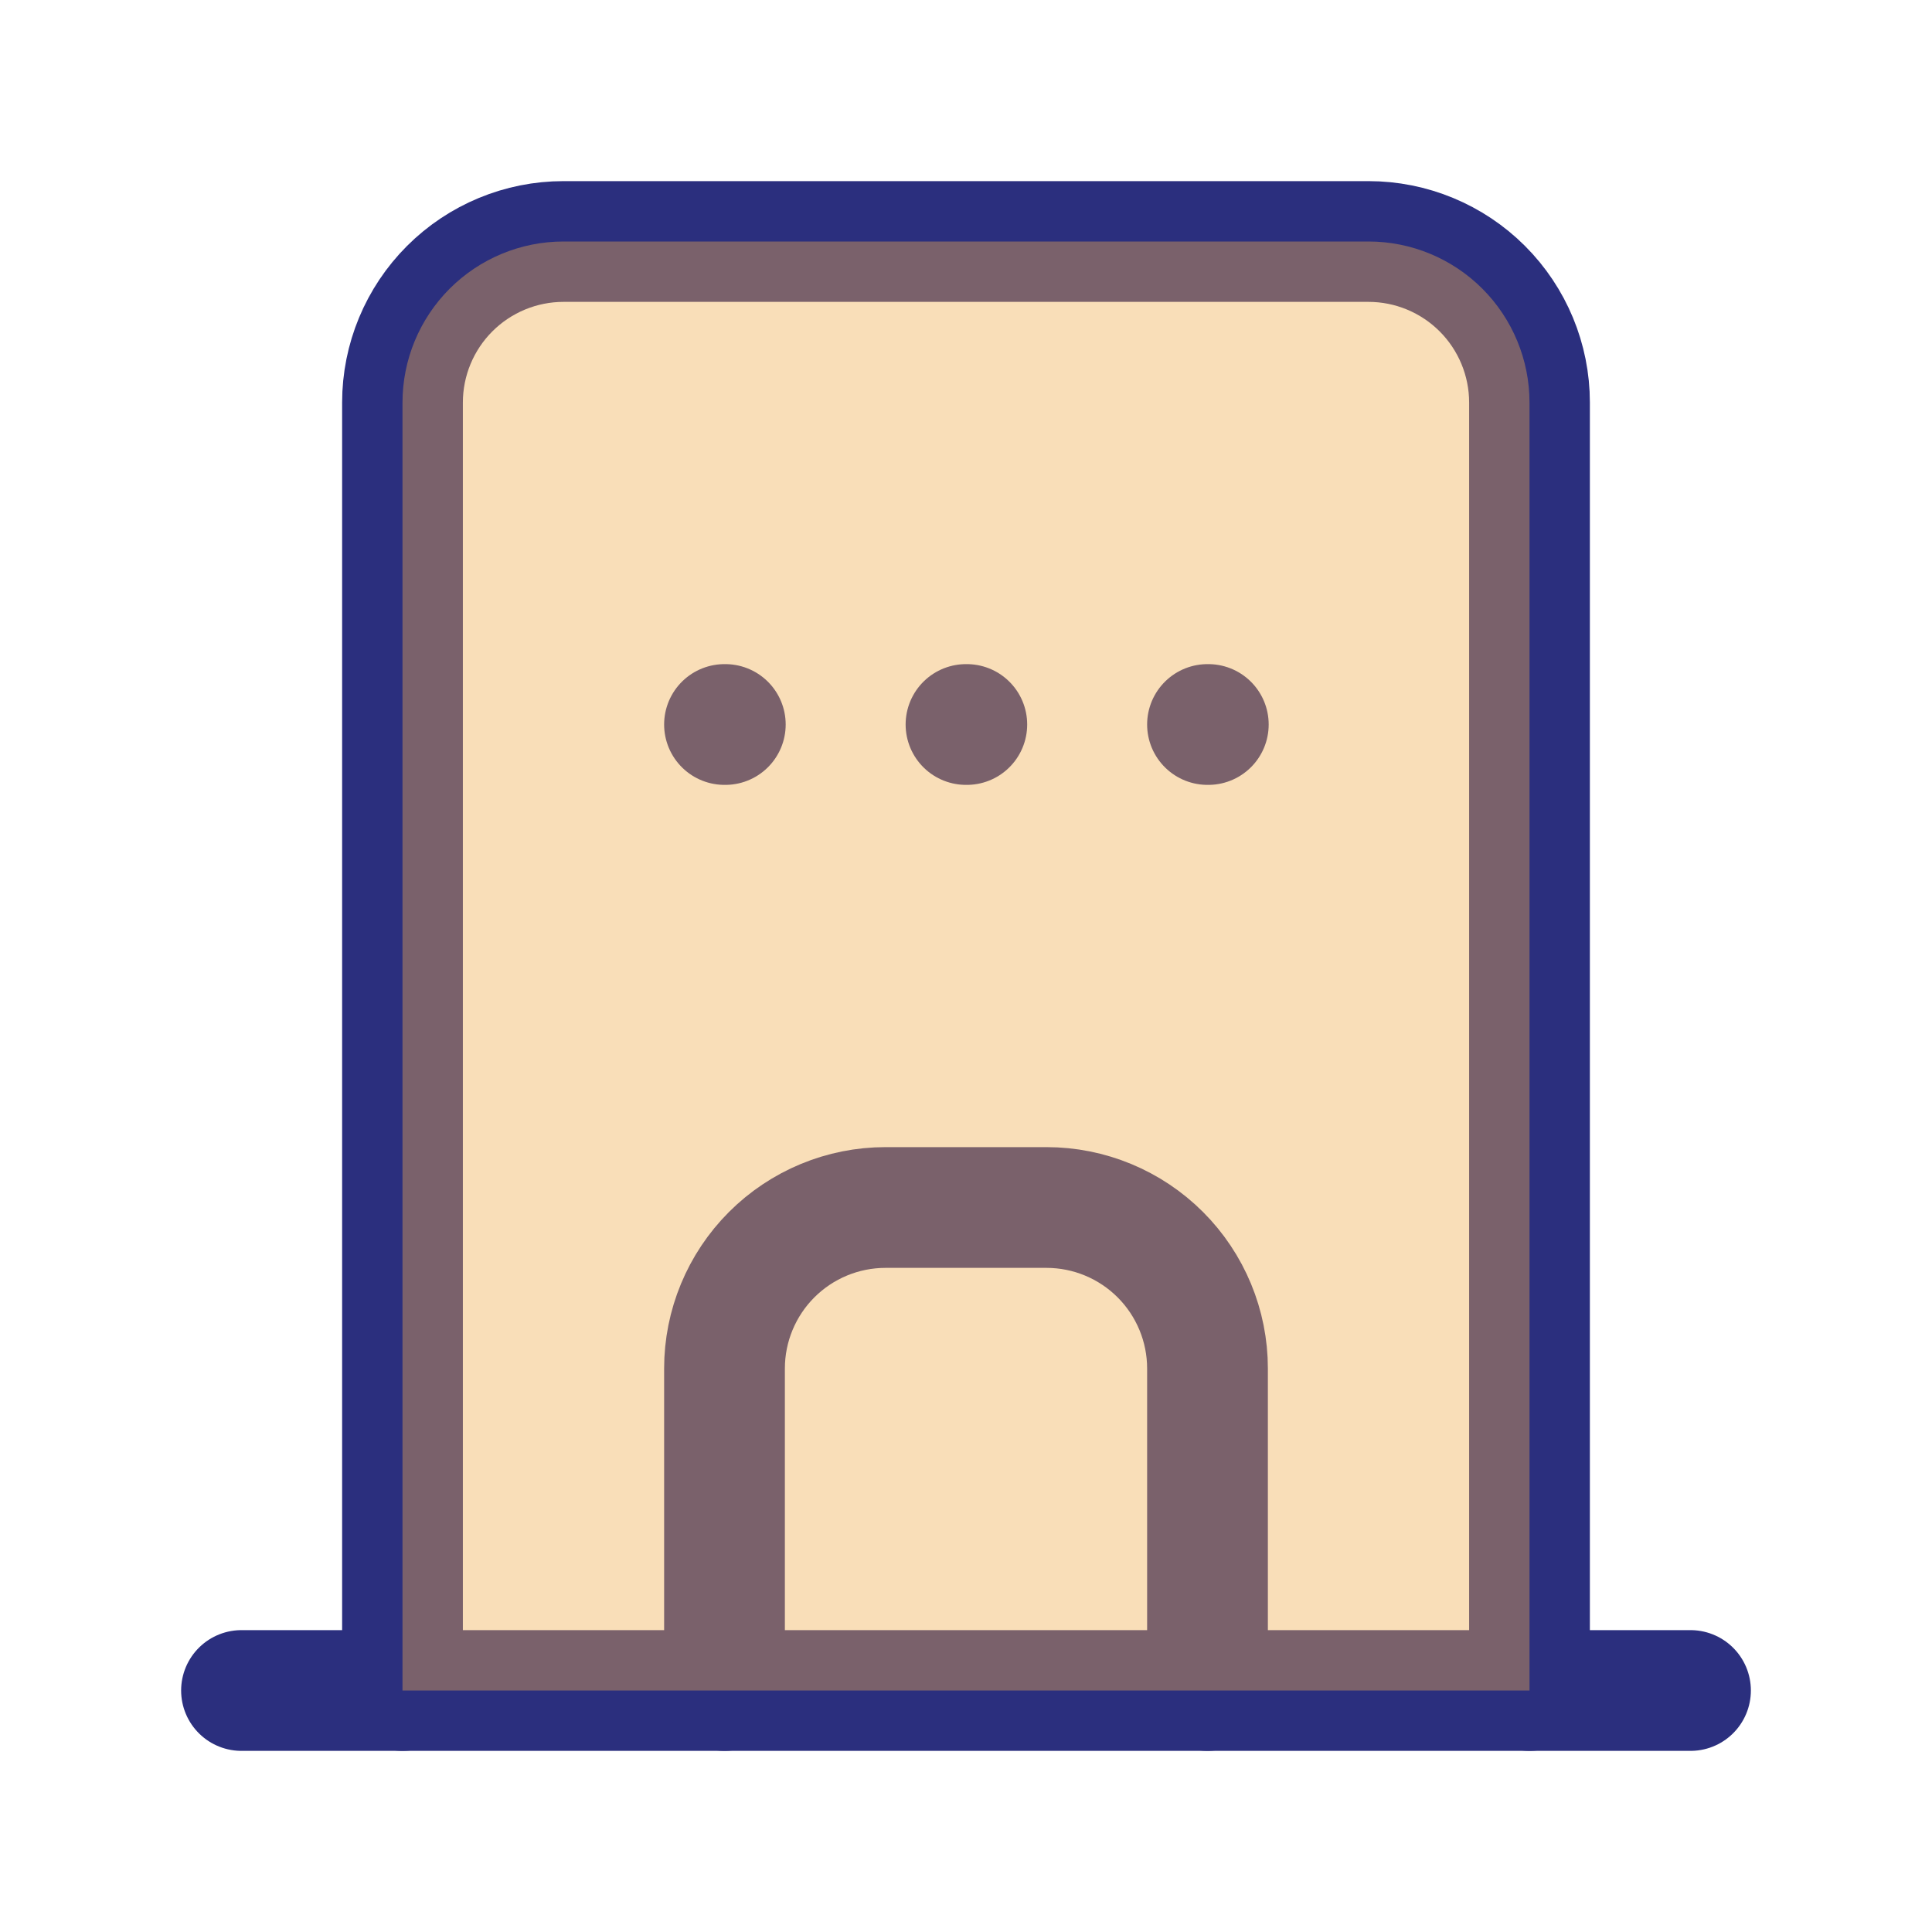
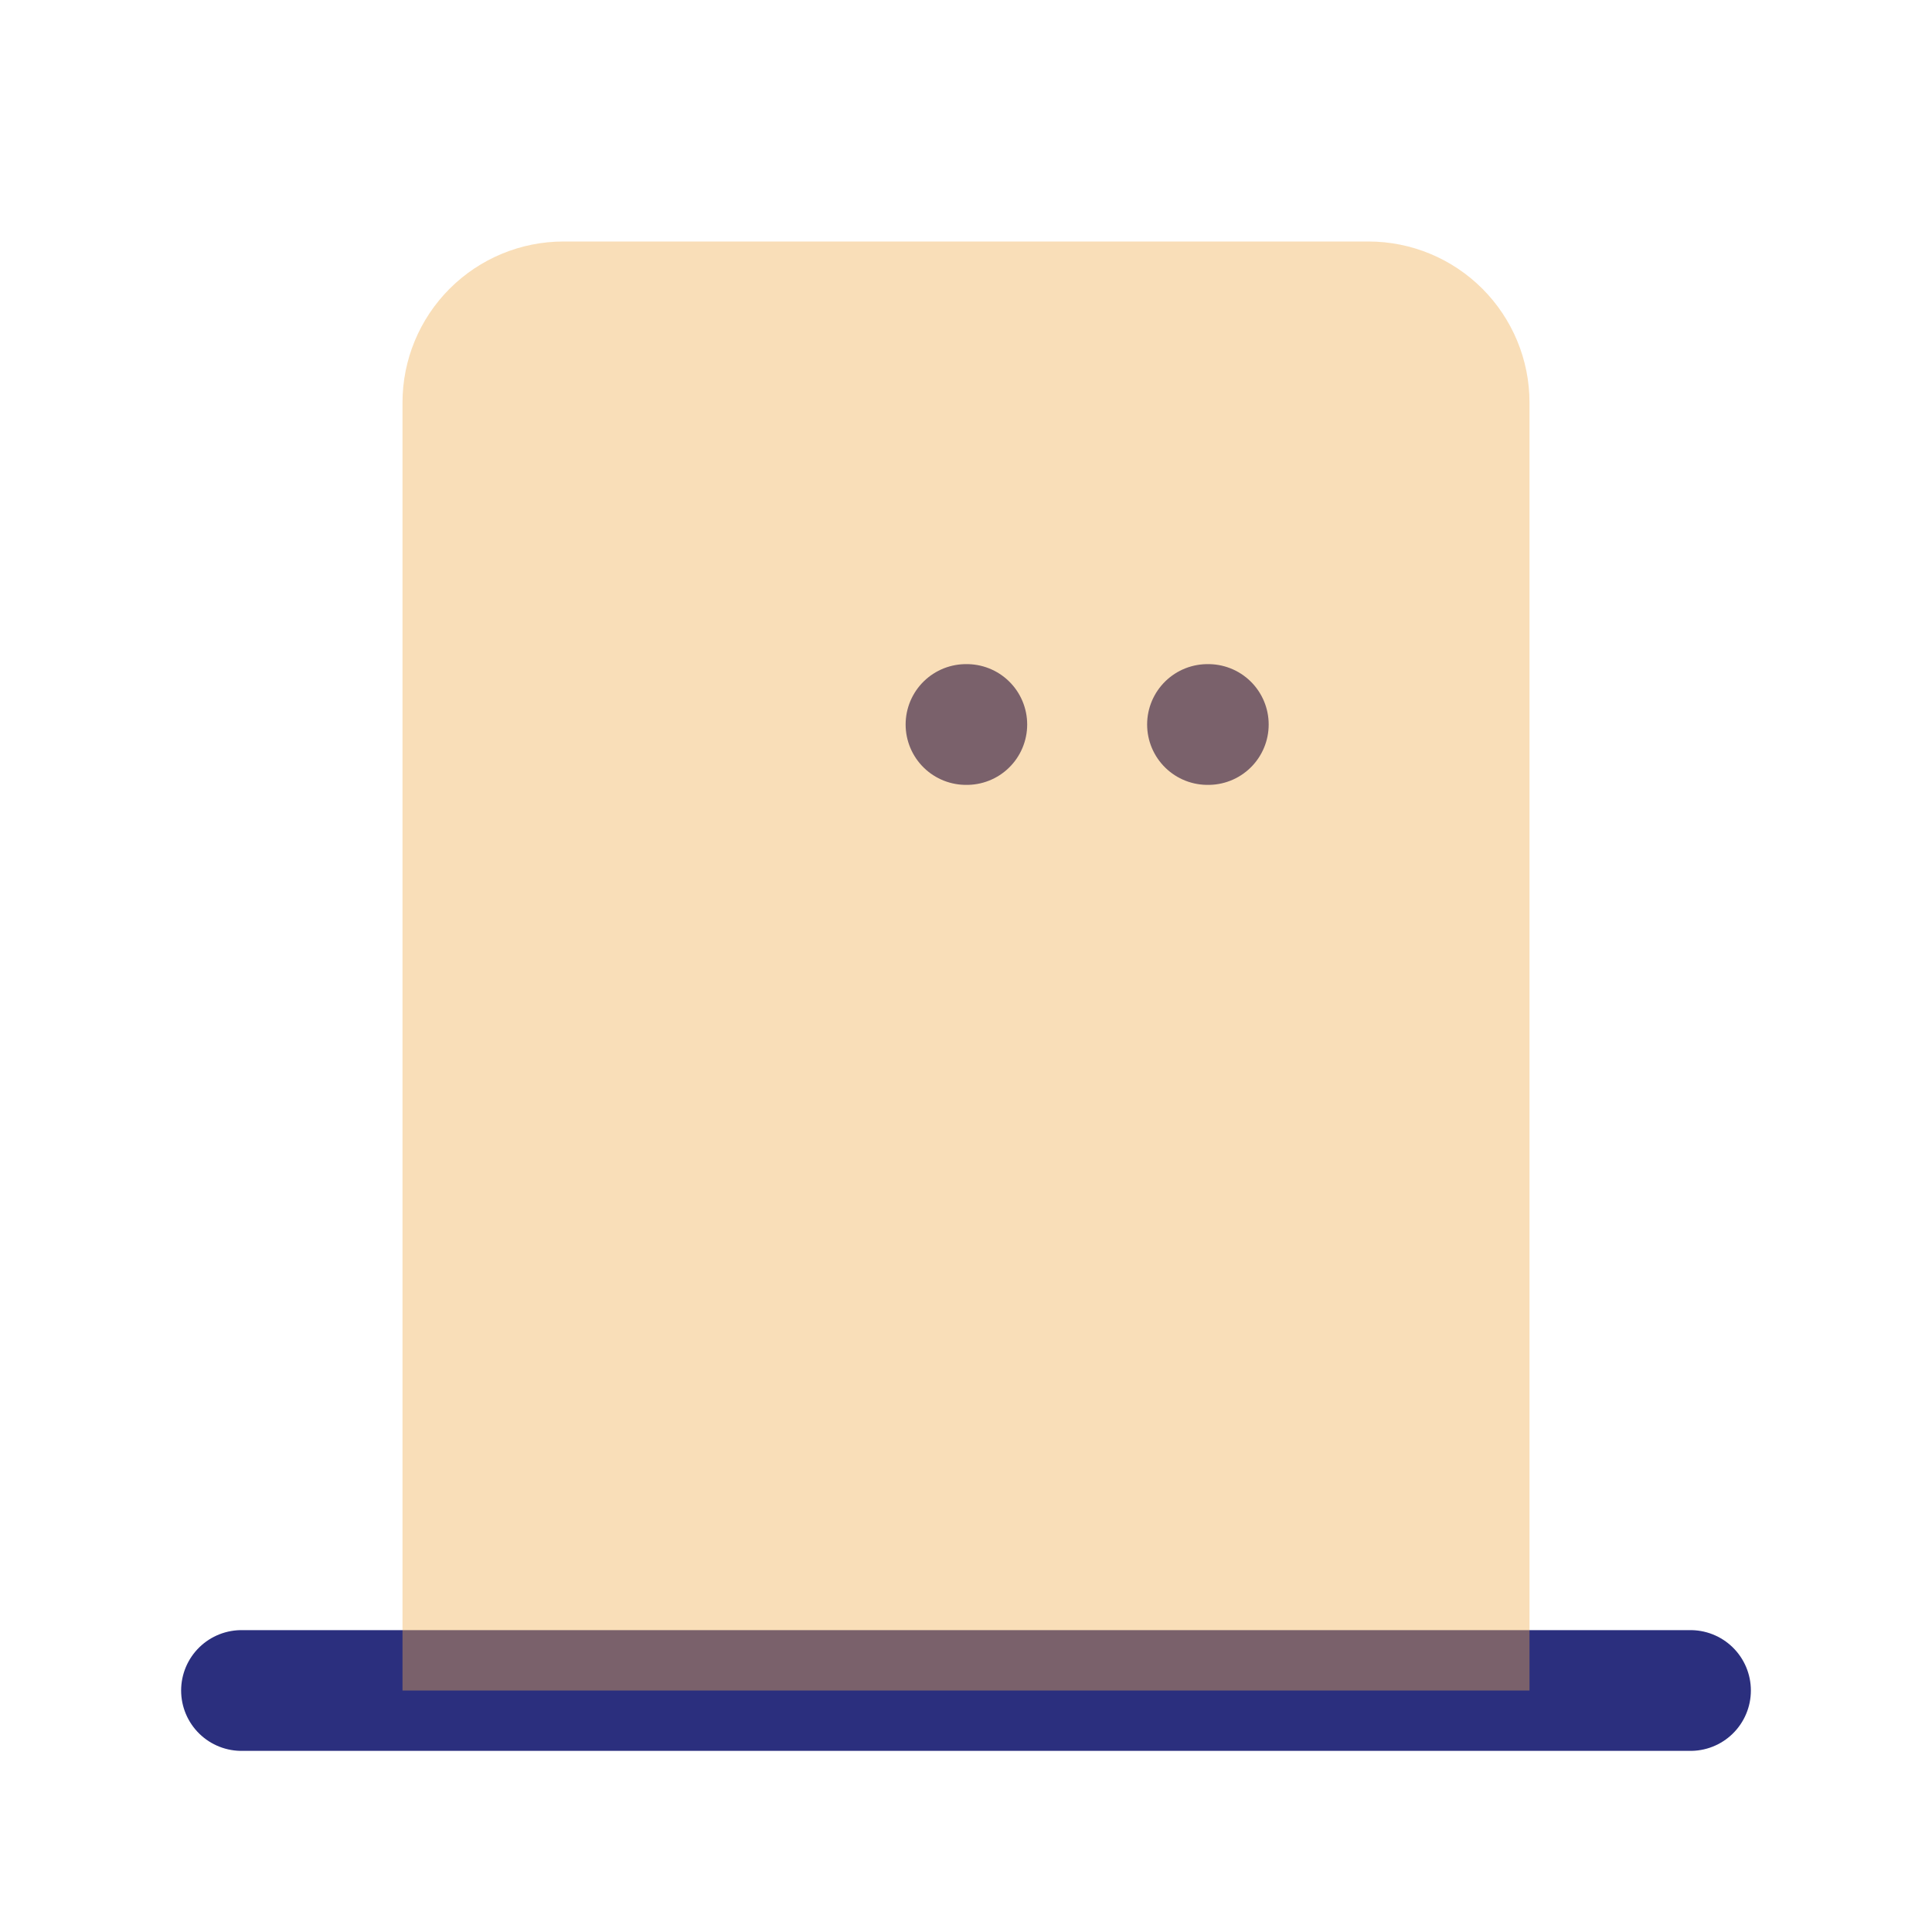
<svg xmlns="http://www.w3.org/2000/svg" width="80px" height="80px" viewBox="0 0 24 24" fill="none">
  <path d="M3 21H21" stroke="#2B2F7E" stroke-width="1.5" stroke-linecap="round" stroke-linejoin="round" />
-   <path d="M5 21V5C5 4.47 5.211 3.961 5.586 3.586C5.961 3.211 6.47 3 7 3H17C17.53 3 18.039 3.211 18.414 3.586C18.789 3.961 19 4.47 19 5V21" stroke="#2B2F7E" stroke-width="1.5" stroke-linecap="round" stroke-linejoin="round" />
-   <path d="M9 21V17C9 16.47 9.211 15.961 9.586 15.586C9.961 15.211 10.47 15 11 15H13C13.53 15 14.039 15.211 14.414 15.586C14.789 15.961 15 16.47 15 17V21" stroke="#2B2F7E" stroke-width="1.5" stroke-linecap="round" stroke-linejoin="round" />
-   <path d="M9 9H9.01" stroke="#2B2F7E" stroke-width="1.5" stroke-linecap="round" stroke-linejoin="round" />
  <path d="M12 9H12.01" stroke="#2B2F7E" stroke-width="1.5" stroke-linecap="round" stroke-linejoin="round" />
  <path d="M15 9H15.01" stroke="#2B2F7E" stroke-width="1.5" stroke-linecap="round" stroke-linejoin="round" />
  <path d="M5 21V5C5 4.47 5.211 3.961 5.586 3.586C5.961 3.211 6.47 3 7 3H17C17.53 3 18.039 3.211 18.414 3.586C18.789 3.961 19 4.47 19 5V21" fill="#F0AD4E" fill-opacity="0.4" />
</svg>